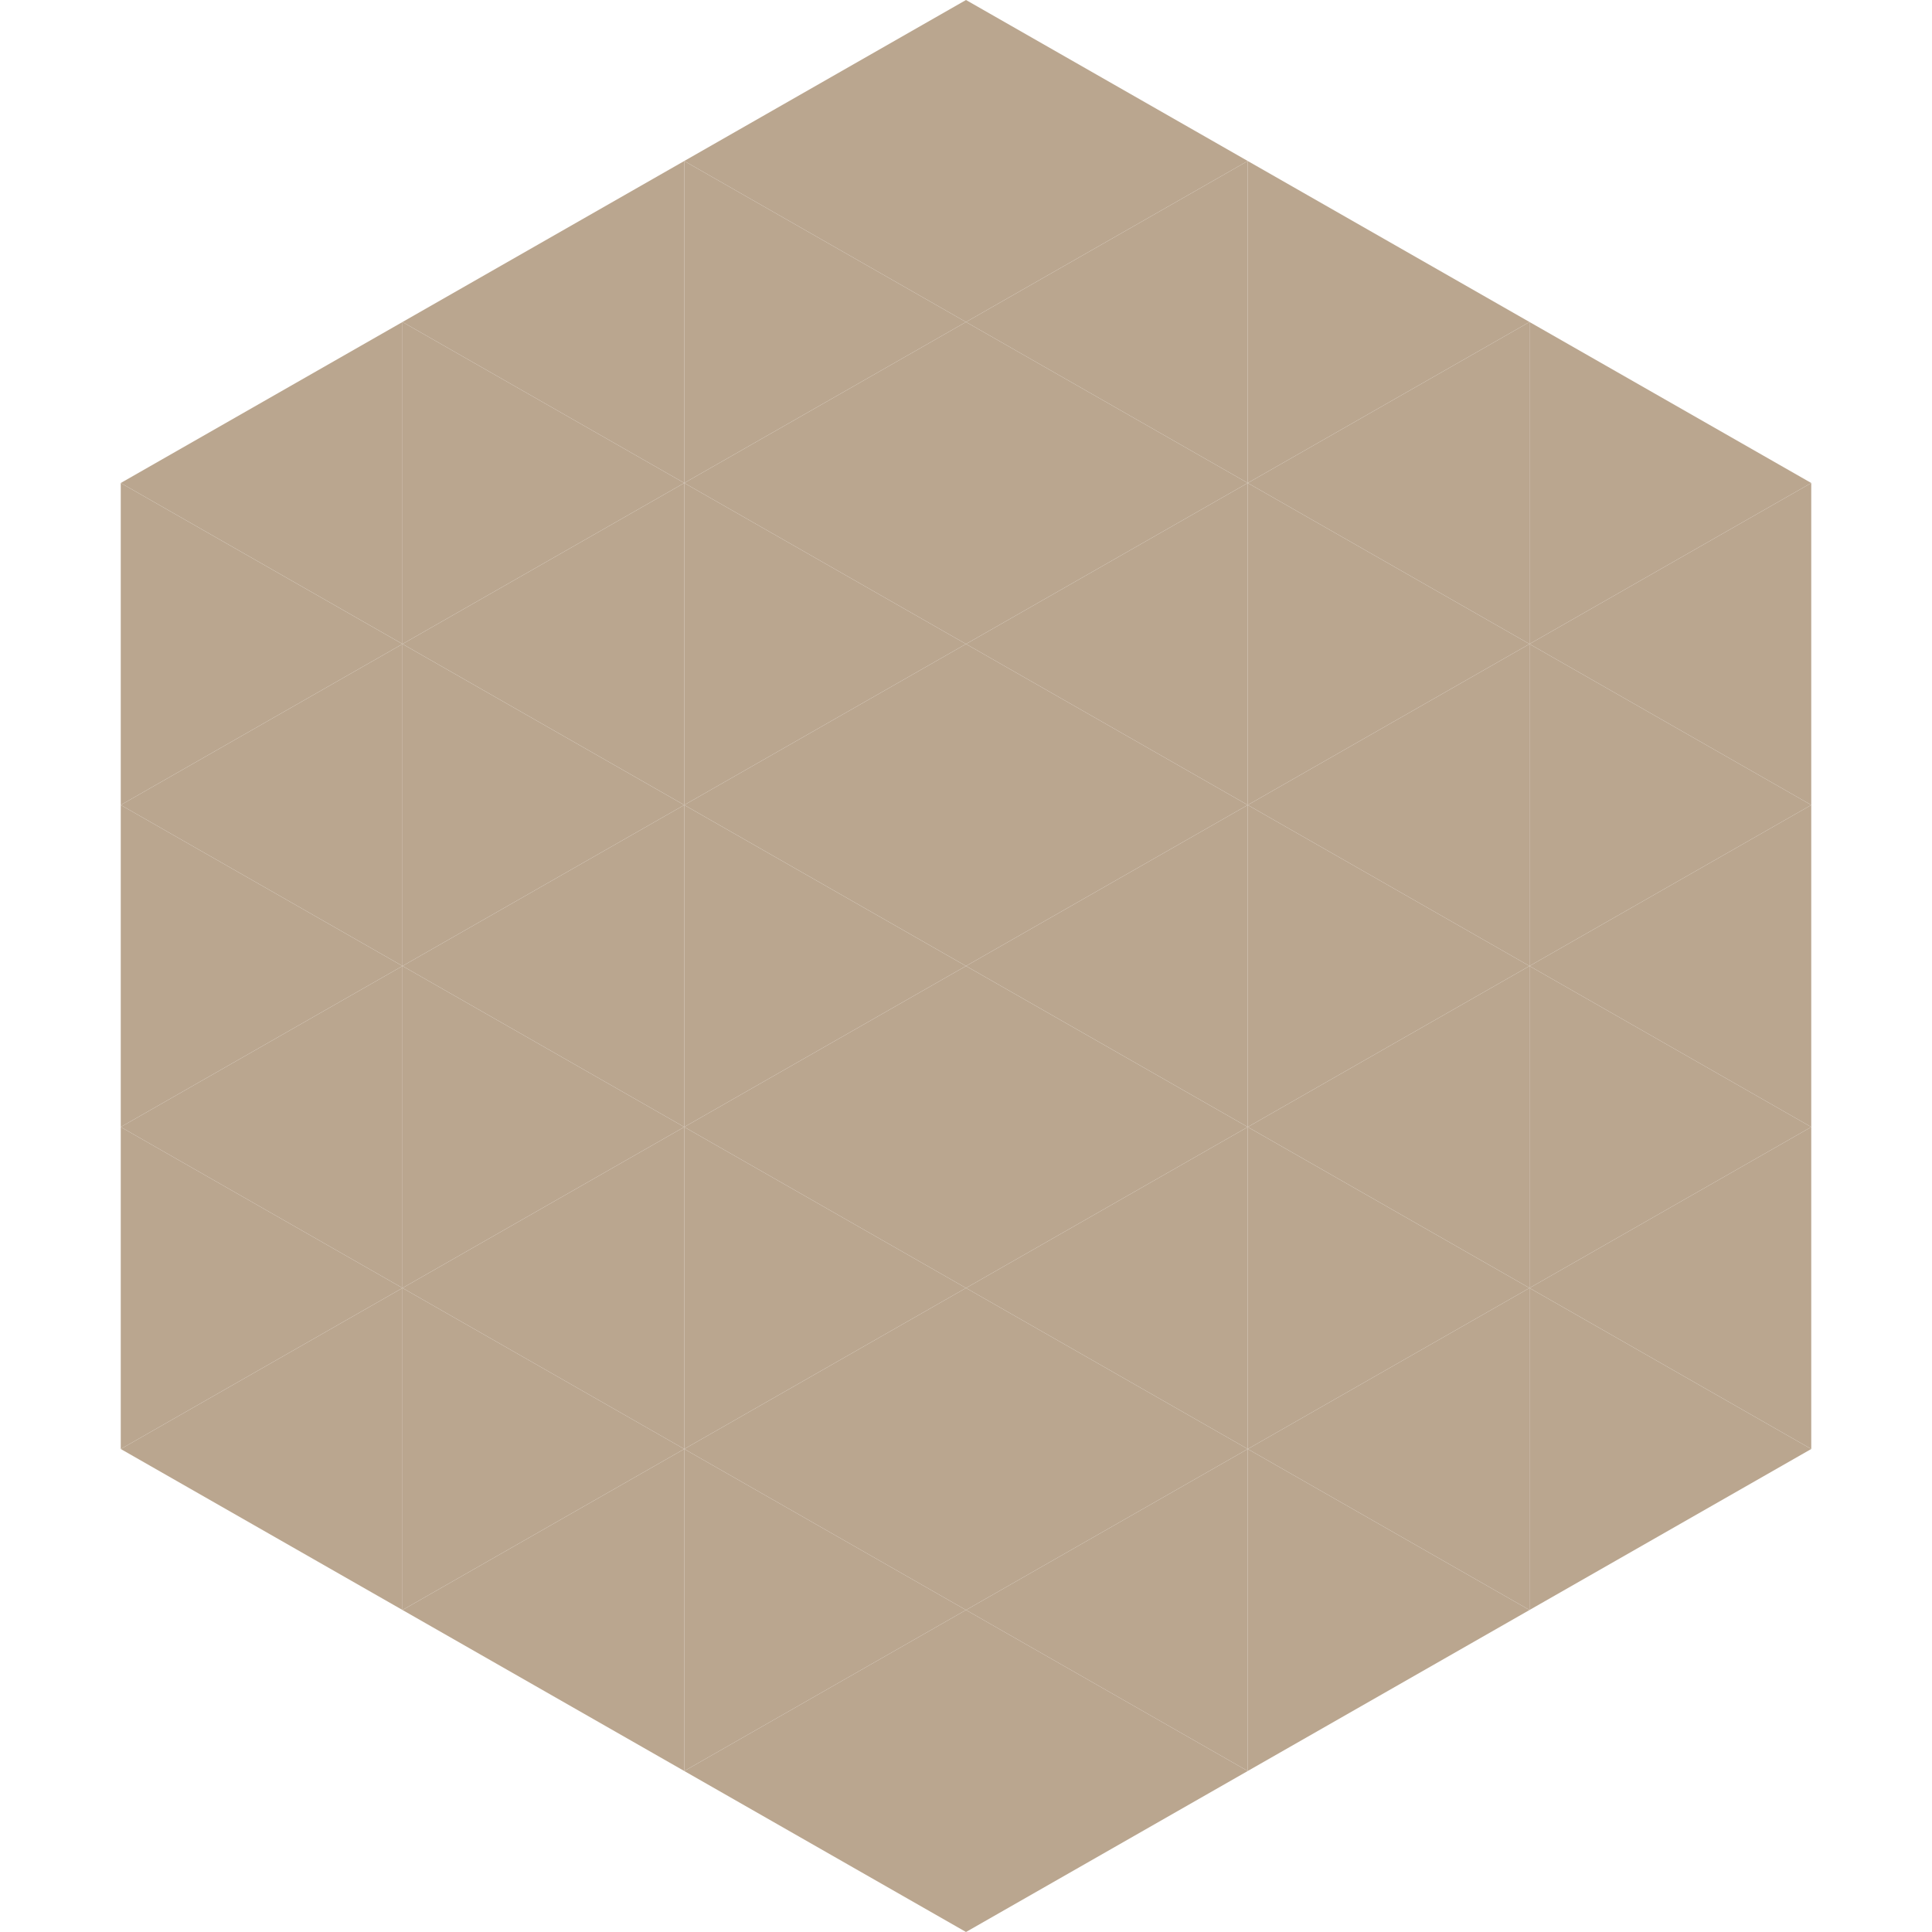
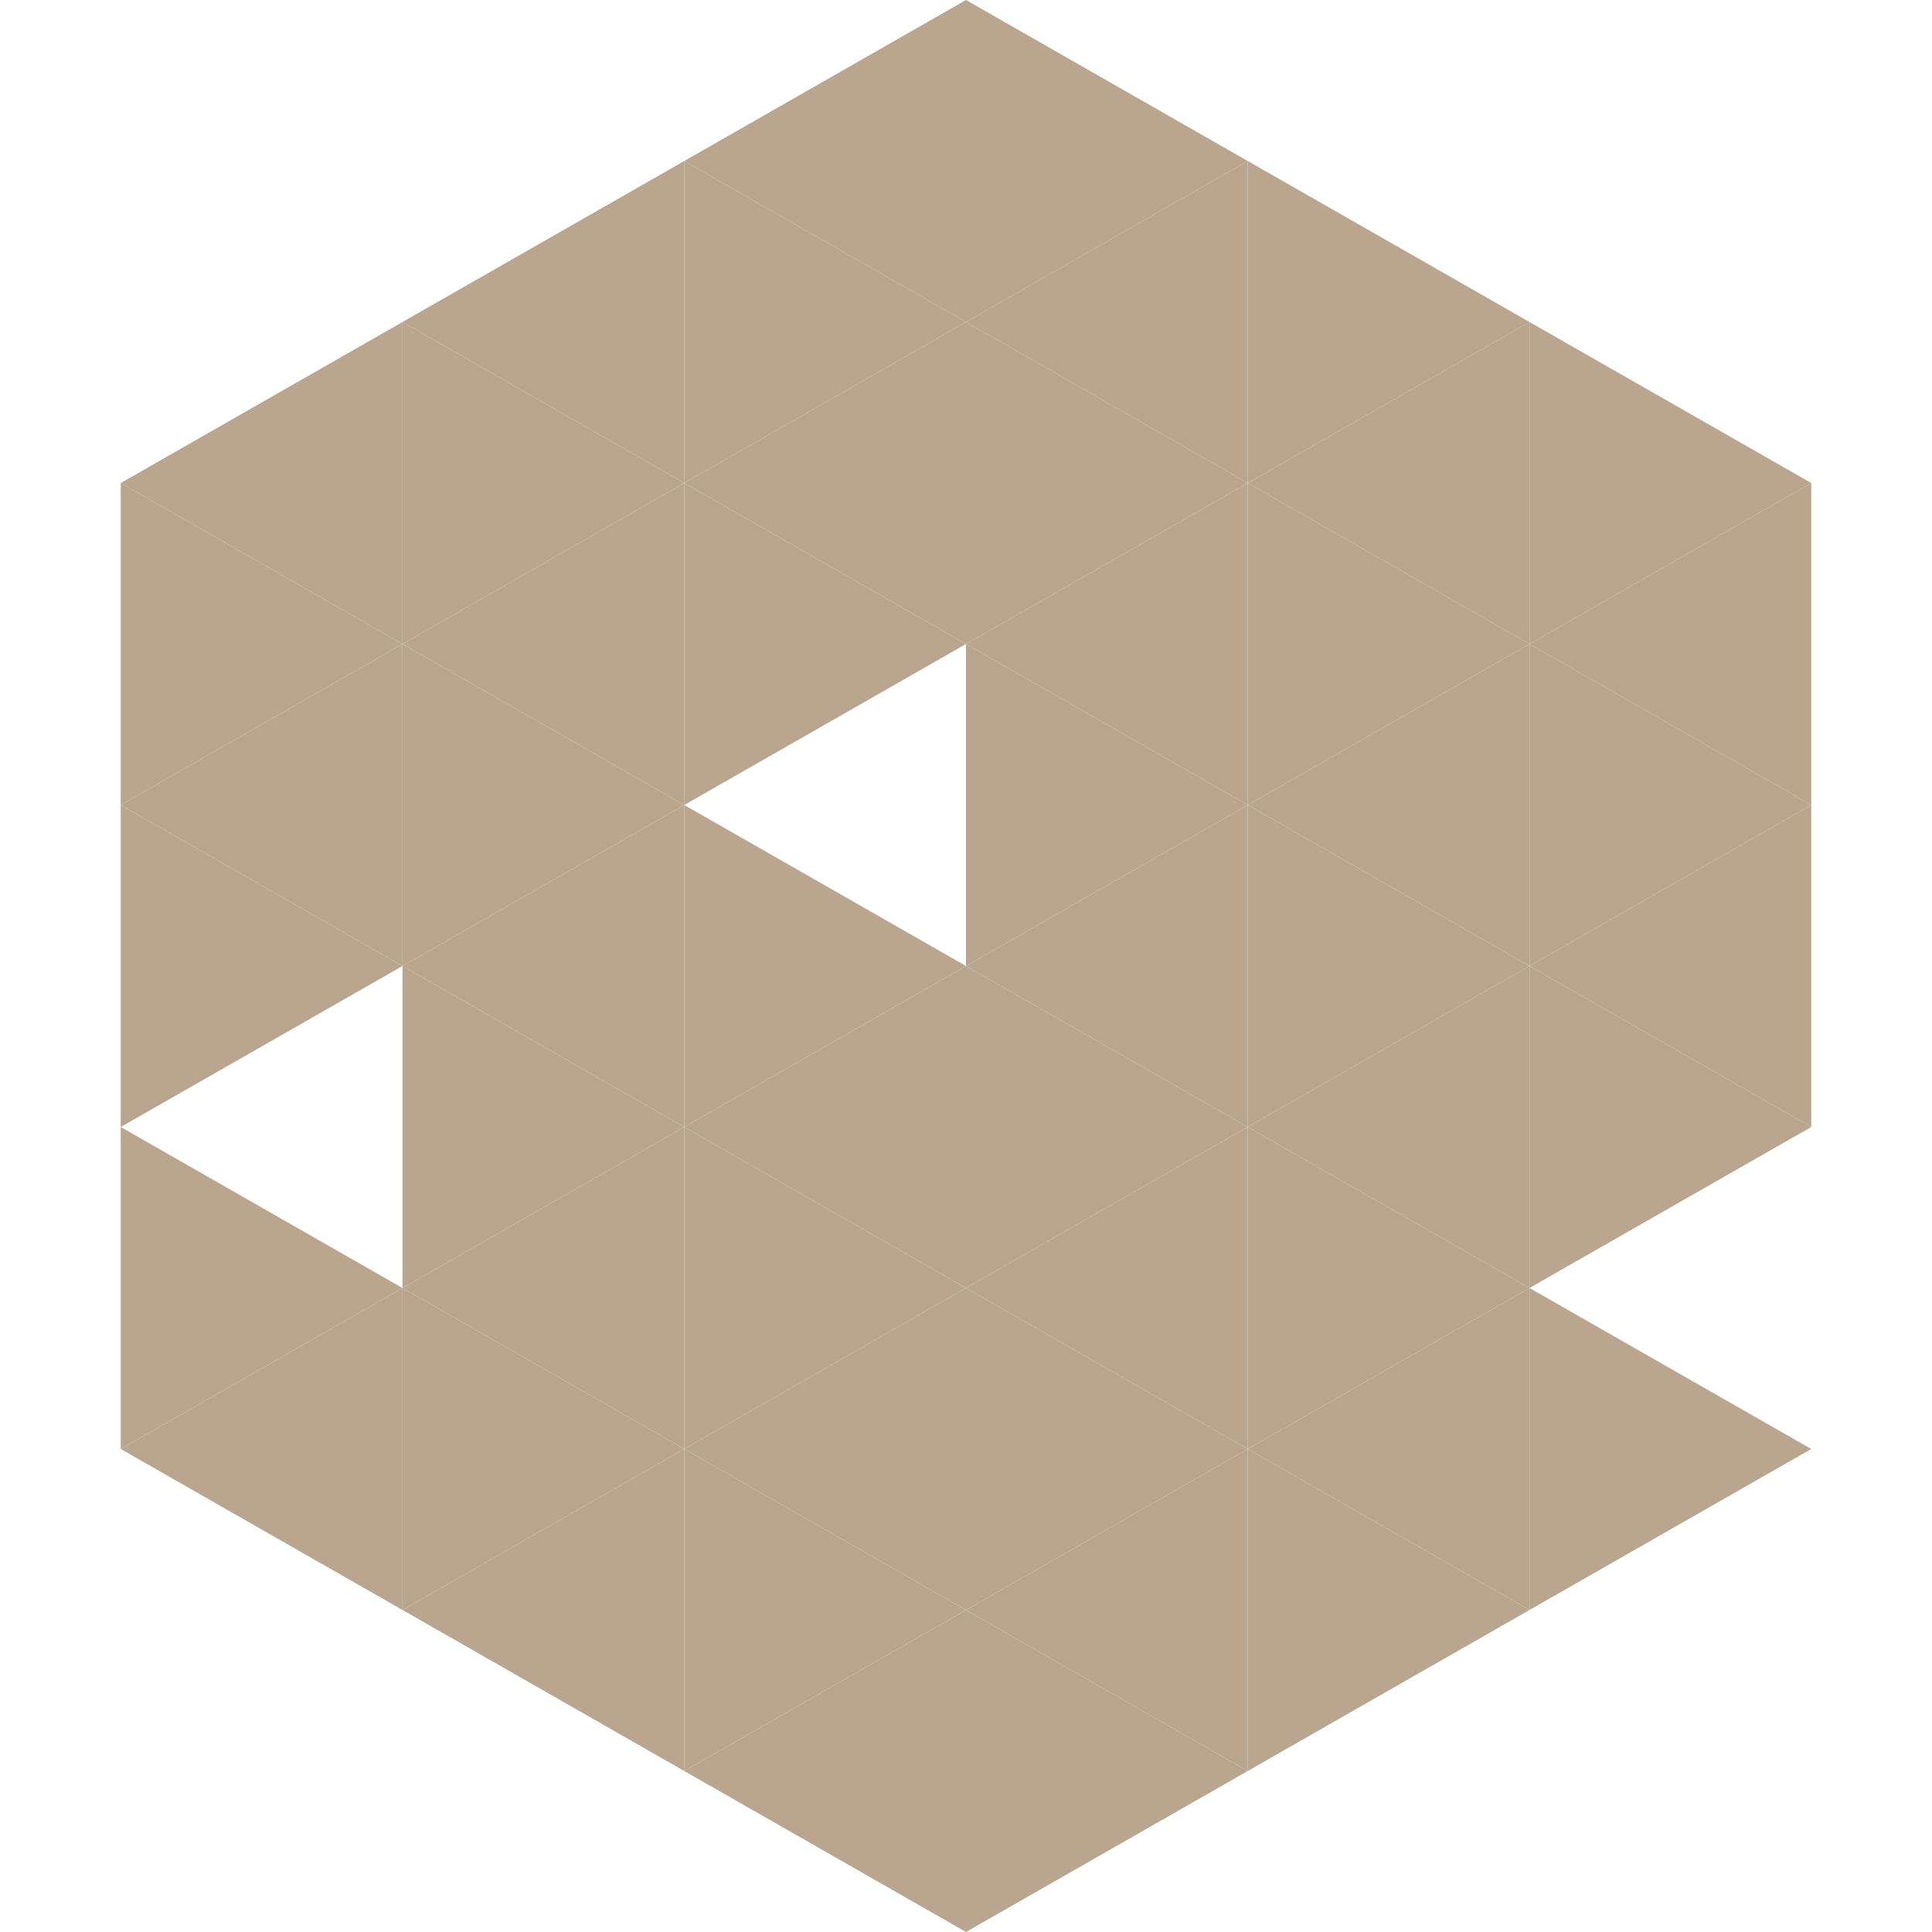
<svg xmlns="http://www.w3.org/2000/svg" width="240" height="240">
  <polygon points="50,40 15,60 50,80" style="fill:rgb(186,166,143)" />
  <polygon points="190,40 225,60 190,80" style="fill:rgb(186,166,143)" />
  <polygon points="15,60 50,80 15,100" style="fill:rgb(186,166,143)" />
  <polygon points="225,60 190,80 225,100" style="fill:rgb(186,166,143)" />
  <polygon points="50,80 15,100 50,120" style="fill:rgb(186,166,143)" />
  <polygon points="190,80 225,100 190,120" style="fill:rgb(186,166,143)" />
  <polygon points="15,100 50,120 15,140" style="fill:rgb(186,166,143)" />
  <polygon points="225,100 190,120 225,140" style="fill:rgb(186,166,143)" />
-   <polygon points="50,120 15,140 50,160" style="fill:rgb(186,166,143)" />
  <polygon points="190,120 225,140 190,160" style="fill:rgb(186,166,143)" />
  <polygon points="15,140 50,160 15,180" style="fill:rgb(186,166,143)" />
-   <polygon points="225,140 190,160 225,180" style="fill:rgb(186,166,143)" />
  <polygon points="50,160 15,180 50,200" style="fill:rgb(186,166,143)" />
  <polygon points="190,160 225,180 190,200" style="fill:rgb(186,166,143)" />
  <polygon points="15,180 50,200 15,220" style="fill:rgb(255,255,255); fill-opacity:0" />
  <polygon points="225,180 190,200 225,220" style="fill:rgb(255,255,255); fill-opacity:0" />
  <polygon points="50,0 85,20 50,40" style="fill:rgb(255,255,255); fill-opacity:0" />
  <polygon points="190,0 155,20 190,40" style="fill:rgb(255,255,255); fill-opacity:0" />
  <polygon points="85,20 50,40 85,60" style="fill:rgb(186,166,143)" />
  <polygon points="155,20 190,40 155,60" style="fill:rgb(186,166,143)" />
  <polygon points="50,40 85,60 50,80" style="fill:rgb(186,166,143)" />
  <polygon points="190,40 155,60 190,80" style="fill:rgb(186,166,143)" />
  <polygon points="85,60 50,80 85,100" style="fill:rgb(186,166,143)" />
  <polygon points="155,60 190,80 155,100" style="fill:rgb(186,166,143)" />
  <polygon points="50,80 85,100 50,120" style="fill:rgb(186,166,143)" />
  <polygon points="190,80 155,100 190,120" style="fill:rgb(186,166,143)" />
  <polygon points="85,100 50,120 85,140" style="fill:rgb(186,166,143)" />
  <polygon points="155,100 190,120 155,140" style="fill:rgb(186,166,143)" />
  <polygon points="50,120 85,140 50,160" style="fill:rgb(186,166,143)" />
  <polygon points="190,120 155,140 190,160" style="fill:rgb(186,166,143)" />
  <polygon points="85,140 50,160 85,180" style="fill:rgb(186,166,143)" />
  <polygon points="155,140 190,160 155,180" style="fill:rgb(186,166,143)" />
  <polygon points="50,160 85,180 50,200" style="fill:rgb(186,166,143)" />
  <polygon points="190,160 155,180 190,200" style="fill:rgb(186,166,143)" />
  <polygon points="85,180 50,200 85,220" style="fill:rgb(186,166,143)" />
  <polygon points="155,180 190,200 155,220" style="fill:rgb(186,166,143)" />
  <polygon points="120,0 85,20 120,40" style="fill:rgb(186,166,143)" />
  <polygon points="120,0 155,20 120,40" style="fill:rgb(186,166,143)" />
  <polygon points="85,20 120,40 85,60" style="fill:rgb(186,166,143)" />
  <polygon points="155,20 120,40 155,60" style="fill:rgb(186,166,143)" />
  <polygon points="120,40 85,60 120,80" style="fill:rgb(186,166,143)" />
  <polygon points="120,40 155,60 120,80" style="fill:rgb(186,166,143)" />
  <polygon points="85,60 120,80 85,100" style="fill:rgb(186,166,143)" />
  <polygon points="155,60 120,80 155,100" style="fill:rgb(186,166,143)" />
-   <polygon points="120,80 85,100 120,120" style="fill:rgb(186,166,143)" />
  <polygon points="120,80 155,100 120,120" style="fill:rgb(186,166,143)" />
  <polygon points="85,100 120,120 85,140" style="fill:rgb(186,166,143)" />
  <polygon points="155,100 120,120 155,140" style="fill:rgb(186,166,143)" />
  <polygon points="120,120 85,140 120,160" style="fill:rgb(186,166,143)" />
  <polygon points="120,120 155,140 120,160" style="fill:rgb(186,166,143)" />
  <polygon points="85,140 120,160 85,180" style="fill:rgb(186,166,143)" />
  <polygon points="155,140 120,160 155,180" style="fill:rgb(186,166,143)" />
  <polygon points="120,160 85,180 120,200" style="fill:rgb(186,166,143)" />
  <polygon points="120,160 155,180 120,200" style="fill:rgb(186,166,143)" />
  <polygon points="85,180 120,200 85,220" style="fill:rgb(186,166,143)" />
  <polygon points="155,180 120,200 155,220" style="fill:rgb(186,166,143)" />
  <polygon points="120,200 85,220 120,240" style="fill:rgb(186,166,143)" />
  <polygon points="120,200 155,220 120,240" style="fill:rgb(186,166,143)" />
  <polygon points="85,220 120,240 85,260" style="fill:rgb(255,255,255); fill-opacity:0" />
  <polygon points="155,220 120,240 155,260" style="fill:rgb(255,255,255); fill-opacity:0" />
</svg>